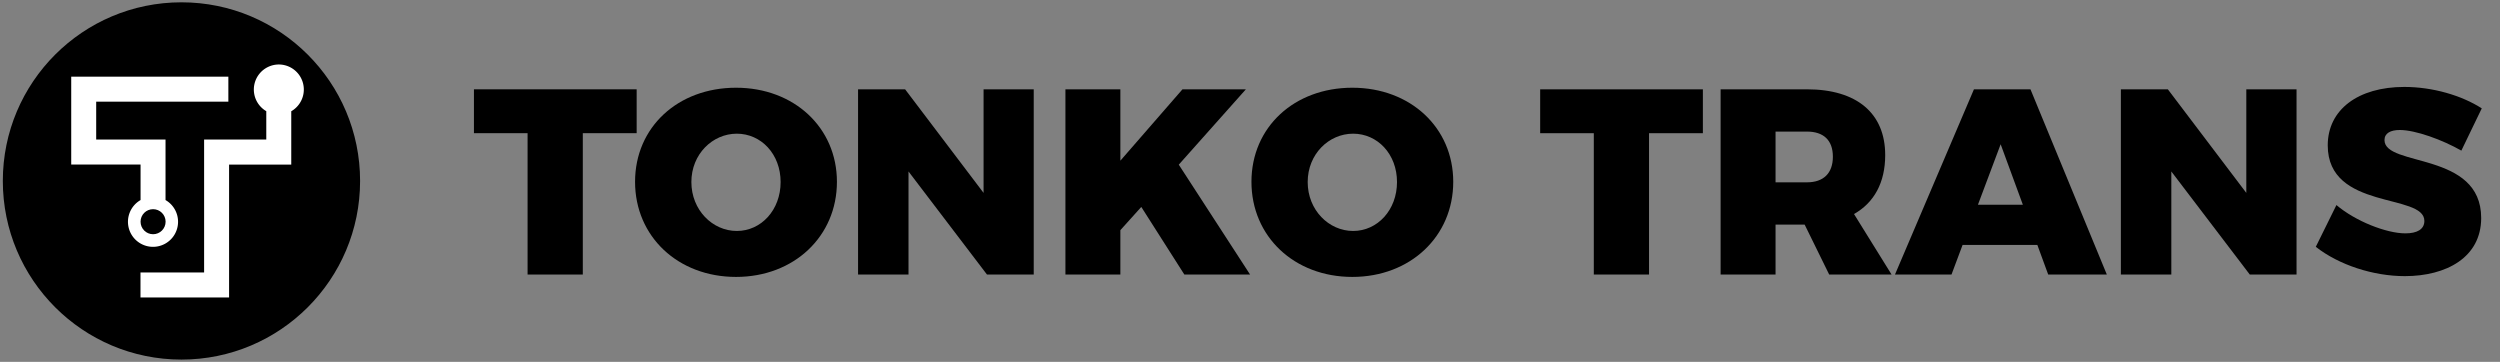
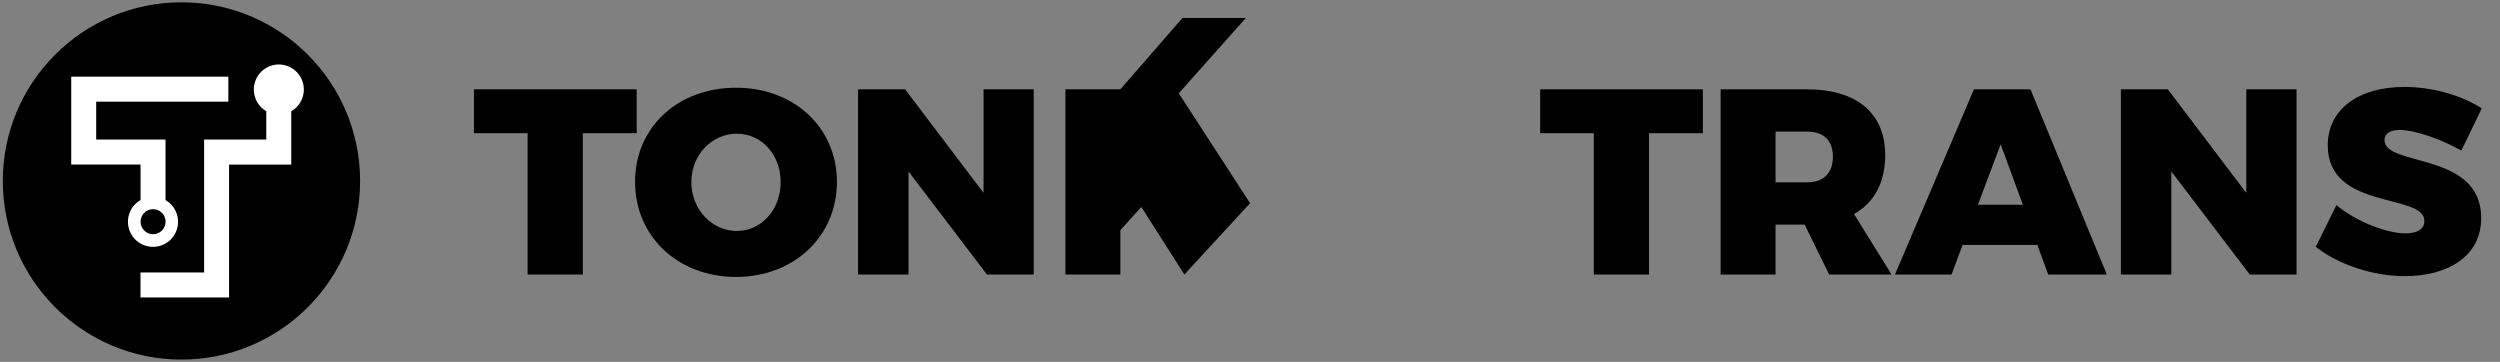
<svg xmlns="http://www.w3.org/2000/svg" id="Layer_1" data-name="Layer 1" width="3454" height="500" viewBox="0 0 3454 500">
  <rect x="0" y="0" width="3454" height="500" fill="#808080" stroke="none" />
  <path d="M879.6,123.4V184H805.2V379.3H728.9V184H654.8V123.4Z" />
  <path d="M1156.3,251.2c0,75.2-59.1,131.4-139.4,131.4S877.4,326.7,877.4,251.2s59.2-130,139.5-130S1156.3,176.4,1156.3,251.2Zm-201.1.3c0,38.7,29.2,67.6,62.8,67.6s60.5-28.9,60.5-67.6-27-66.8-60.5-66.8S955.2,212.9,955.2,251.5Z" />
  <path d="M1250.5,123.4l108.4,143.1V123.4h69.3V379.3h-64.6L1255.2,236.9V379.3h-69.7V123.4Z" />
-   <path d="M1636.3,379.3l-59.5-93.4L1547.9,318v61.3H1472V123.4h75.9V222l85.8-98.6h87.6l-92.7,104.1,98.5,151.8Z" />
-   <path d="M2007.8,251.2c0,75.2-59.1,131.4-139.4,131.4S1729,326.7,1729,251.2s59.1-130,139.4-130S2007.8,176.4,2007.8,251.2Zm-201.1.3c0,38.7,29.2,67.6,62.8,67.6s60.6-28.9,60.6-67.6-27-66.8-60.6-66.8S1806.7,212.9,1806.7,251.5Z" />
+   <path d="M1636.3,379.3l-59.5-93.4L1547.9,318v61.3H1472V123.4h75.9l85.8-98.6h87.6l-92.7,104.1,98.5,151.8Z" />
  <path d="M2352.7,123.4V184h-74.4V379.3H2202V184h-74.1V123.4Z" />
  <path d="M2527.2,379.3l-33.9-69h-40.2v69h-75.9V123.4h119.3c68.7,0,108.1,32.9,108.1,90.9,0,38-15.3,65.7-43.1,81.4l51.9,83.6Zm-74.1-127.4h43.4c22.7,0,35.8-12.4,35.8-35.4s-13.1-34.7-35.8-34.7h-43.4Z" />
  <path d="M2814.8,338.4H2711.5l-15.3,40.9h-78.1l109.1-255.9h78.1l105.5,255.9h-81Zm-20-55.5-30.7-83.6-31.4,83.6Z" />
  <path d="M2995.1,123.4l108.4,143.1V123.4h69.4V379.3h-64.6L2999.9,236.9V379.3h-69.7V123.4Z" />
  <path d="M3315.6,179.6c-12.8,0-21.2,4.4-21.2,13.9,0,37.6,133.6,15.3,133.6,107.7,0,54.4-48.2,80.3-105.5,80.3-43.4,0-90.9-15.3-123-40.5l28.5-57.7c26.3,22.3,69,39.1,95.3,39.1,16,0,26.2-5.5,26.2-17.2,0-38.7-133.5-14.2-133.5-104.4,0-49.3,41.9-80.7,105.8-80.7,39.1,0,79.2,11.7,107,29.6l-28.2,58.4C3374.4,193.1,3337.1,179.6,3315.6,179.6Z" />
  <circle cx="247.2" cy="255.6" r="1.3" />
  <circle cx="250.7" cy="250" r="246.8" />
  <path d="M385.2,89.1a34.6,34.6,0,0,0-17.3,64.5v39.2H282V376.4H194.1V411H316.5V227.4h85.9V153.7a34.6,34.6,0,0,0-17.2-64.6Z" style="fill:#fff" />
  <path d="M246,306.3a34.6,34.6,0,0,0-17.3-29.9V192.8H132.9V140.5H315.5V105.9H98.4V227.3h95.8v49.1A34.6,34.6,0,1,0,246,306.3Z" style="fill:#fff" />
  <circle cx="211.5" cy="306.3" r="17.3" />
</svg>